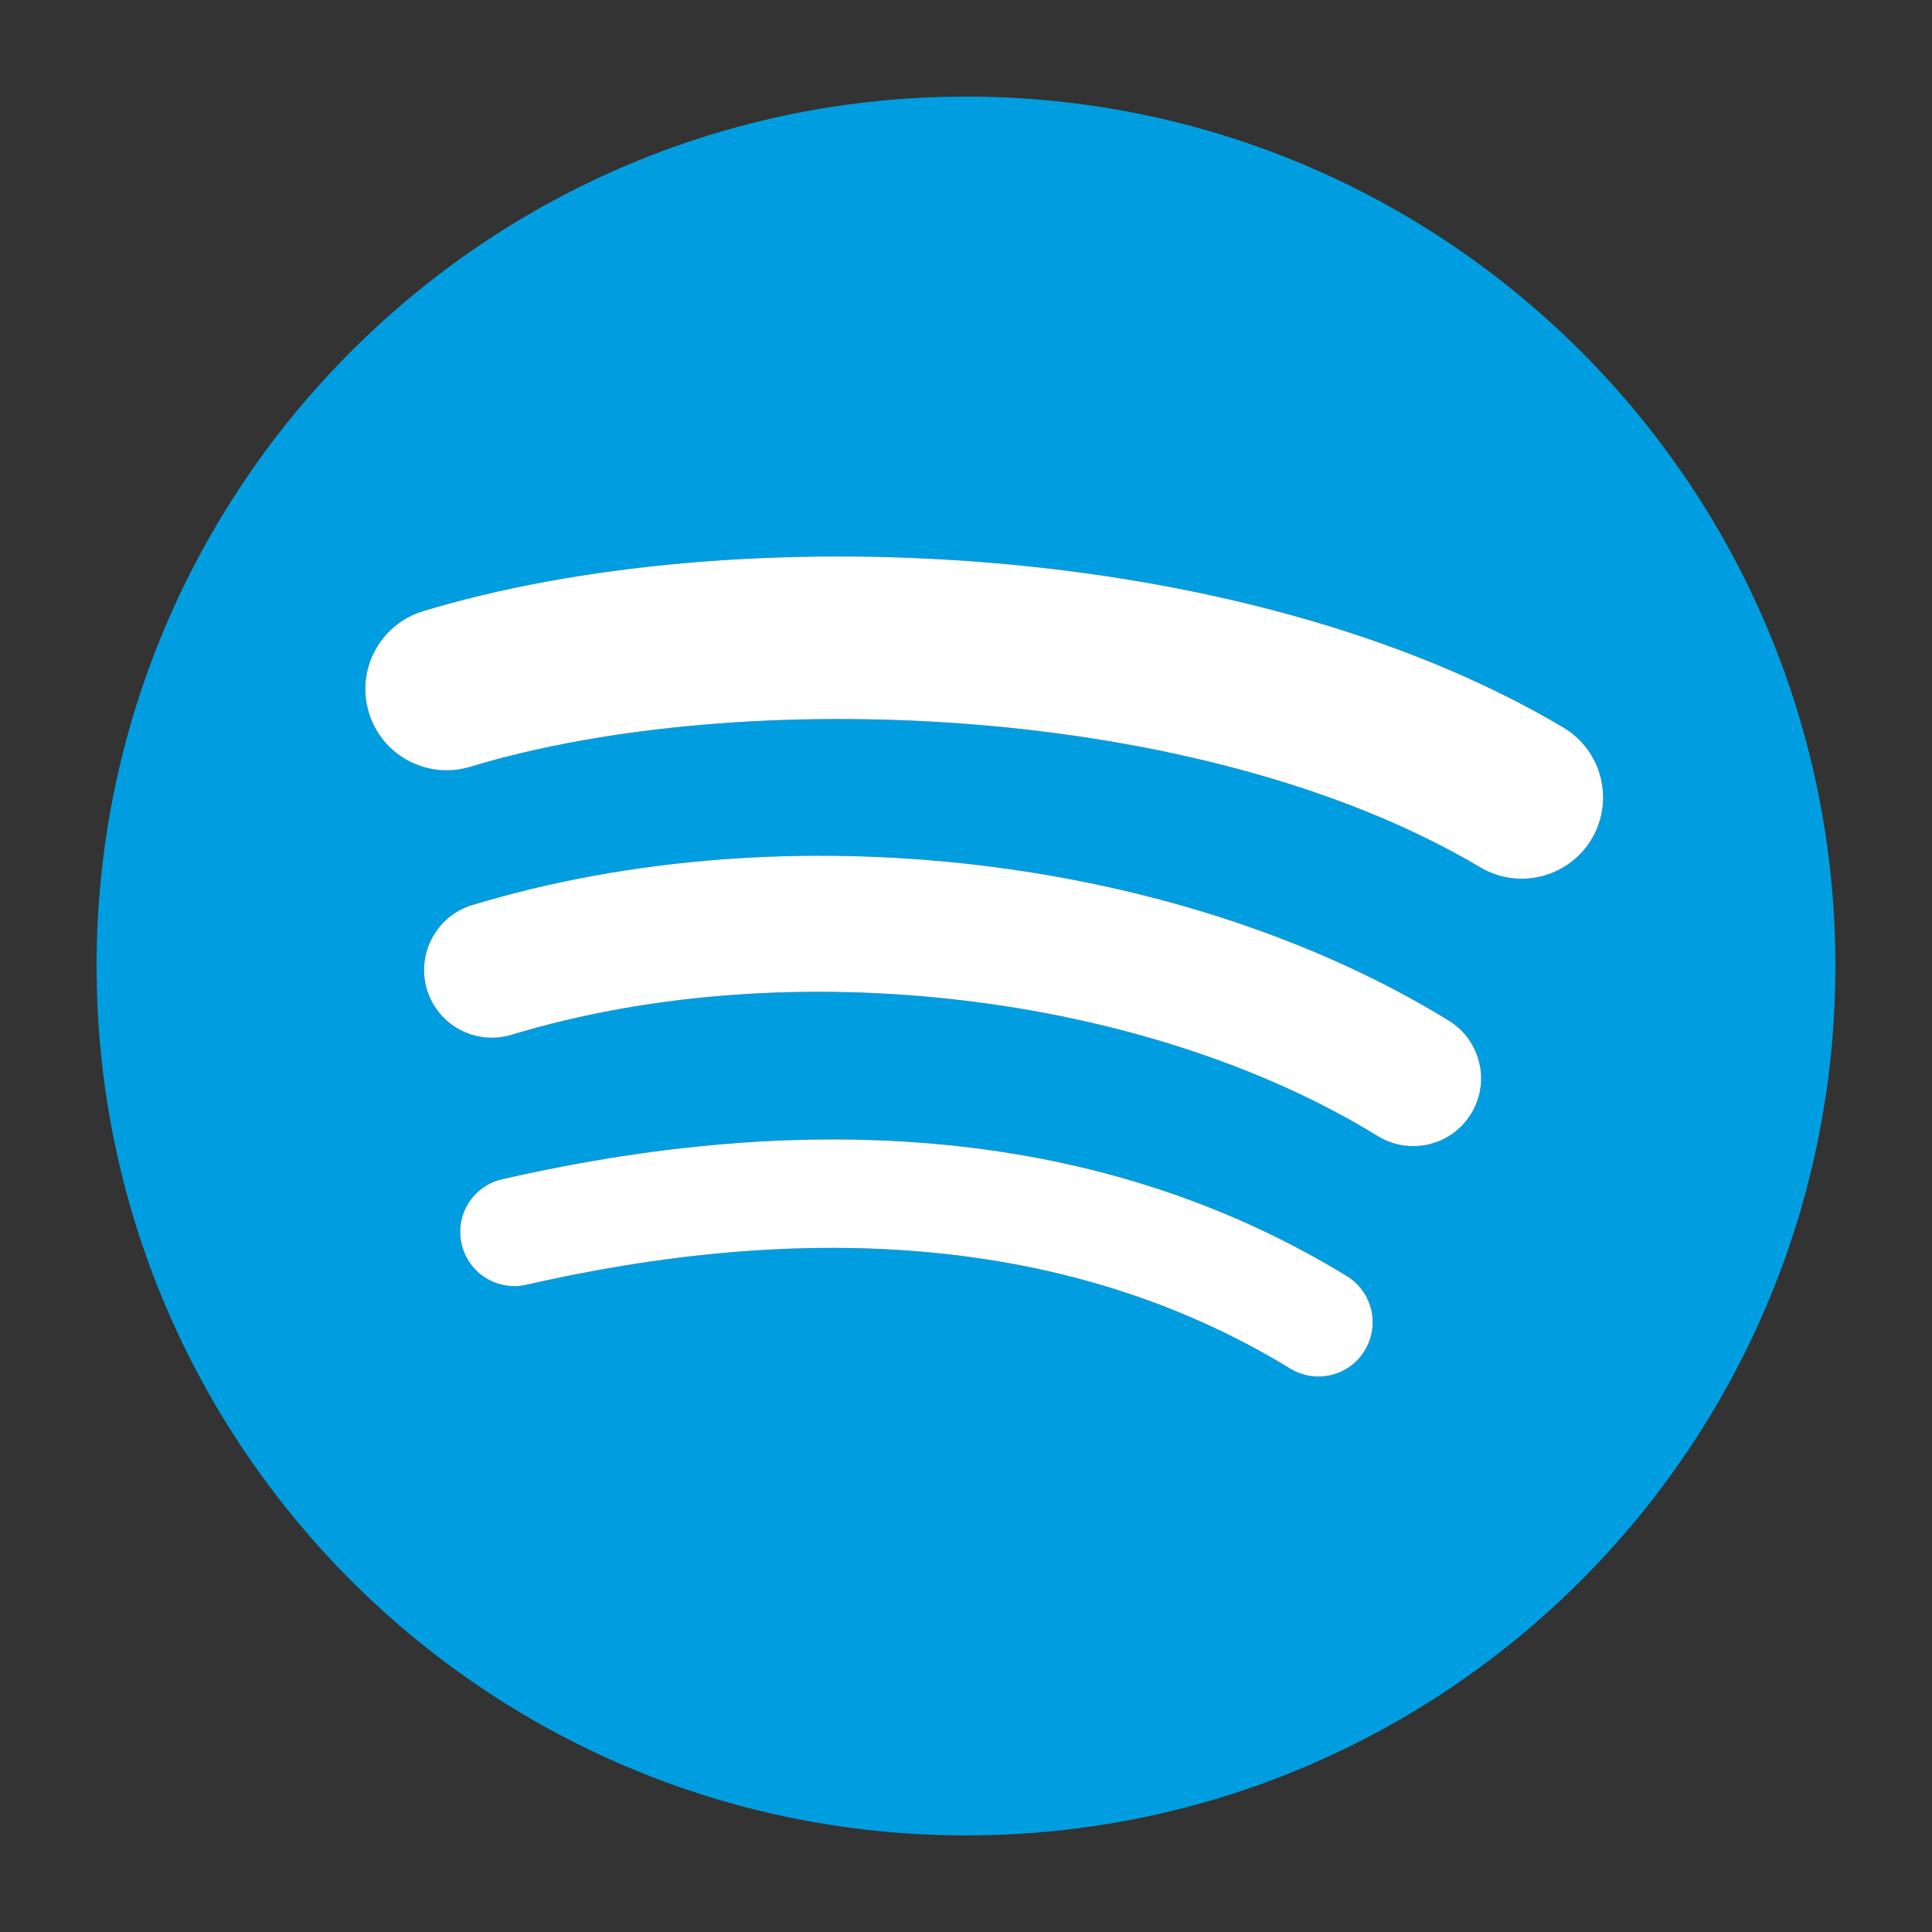
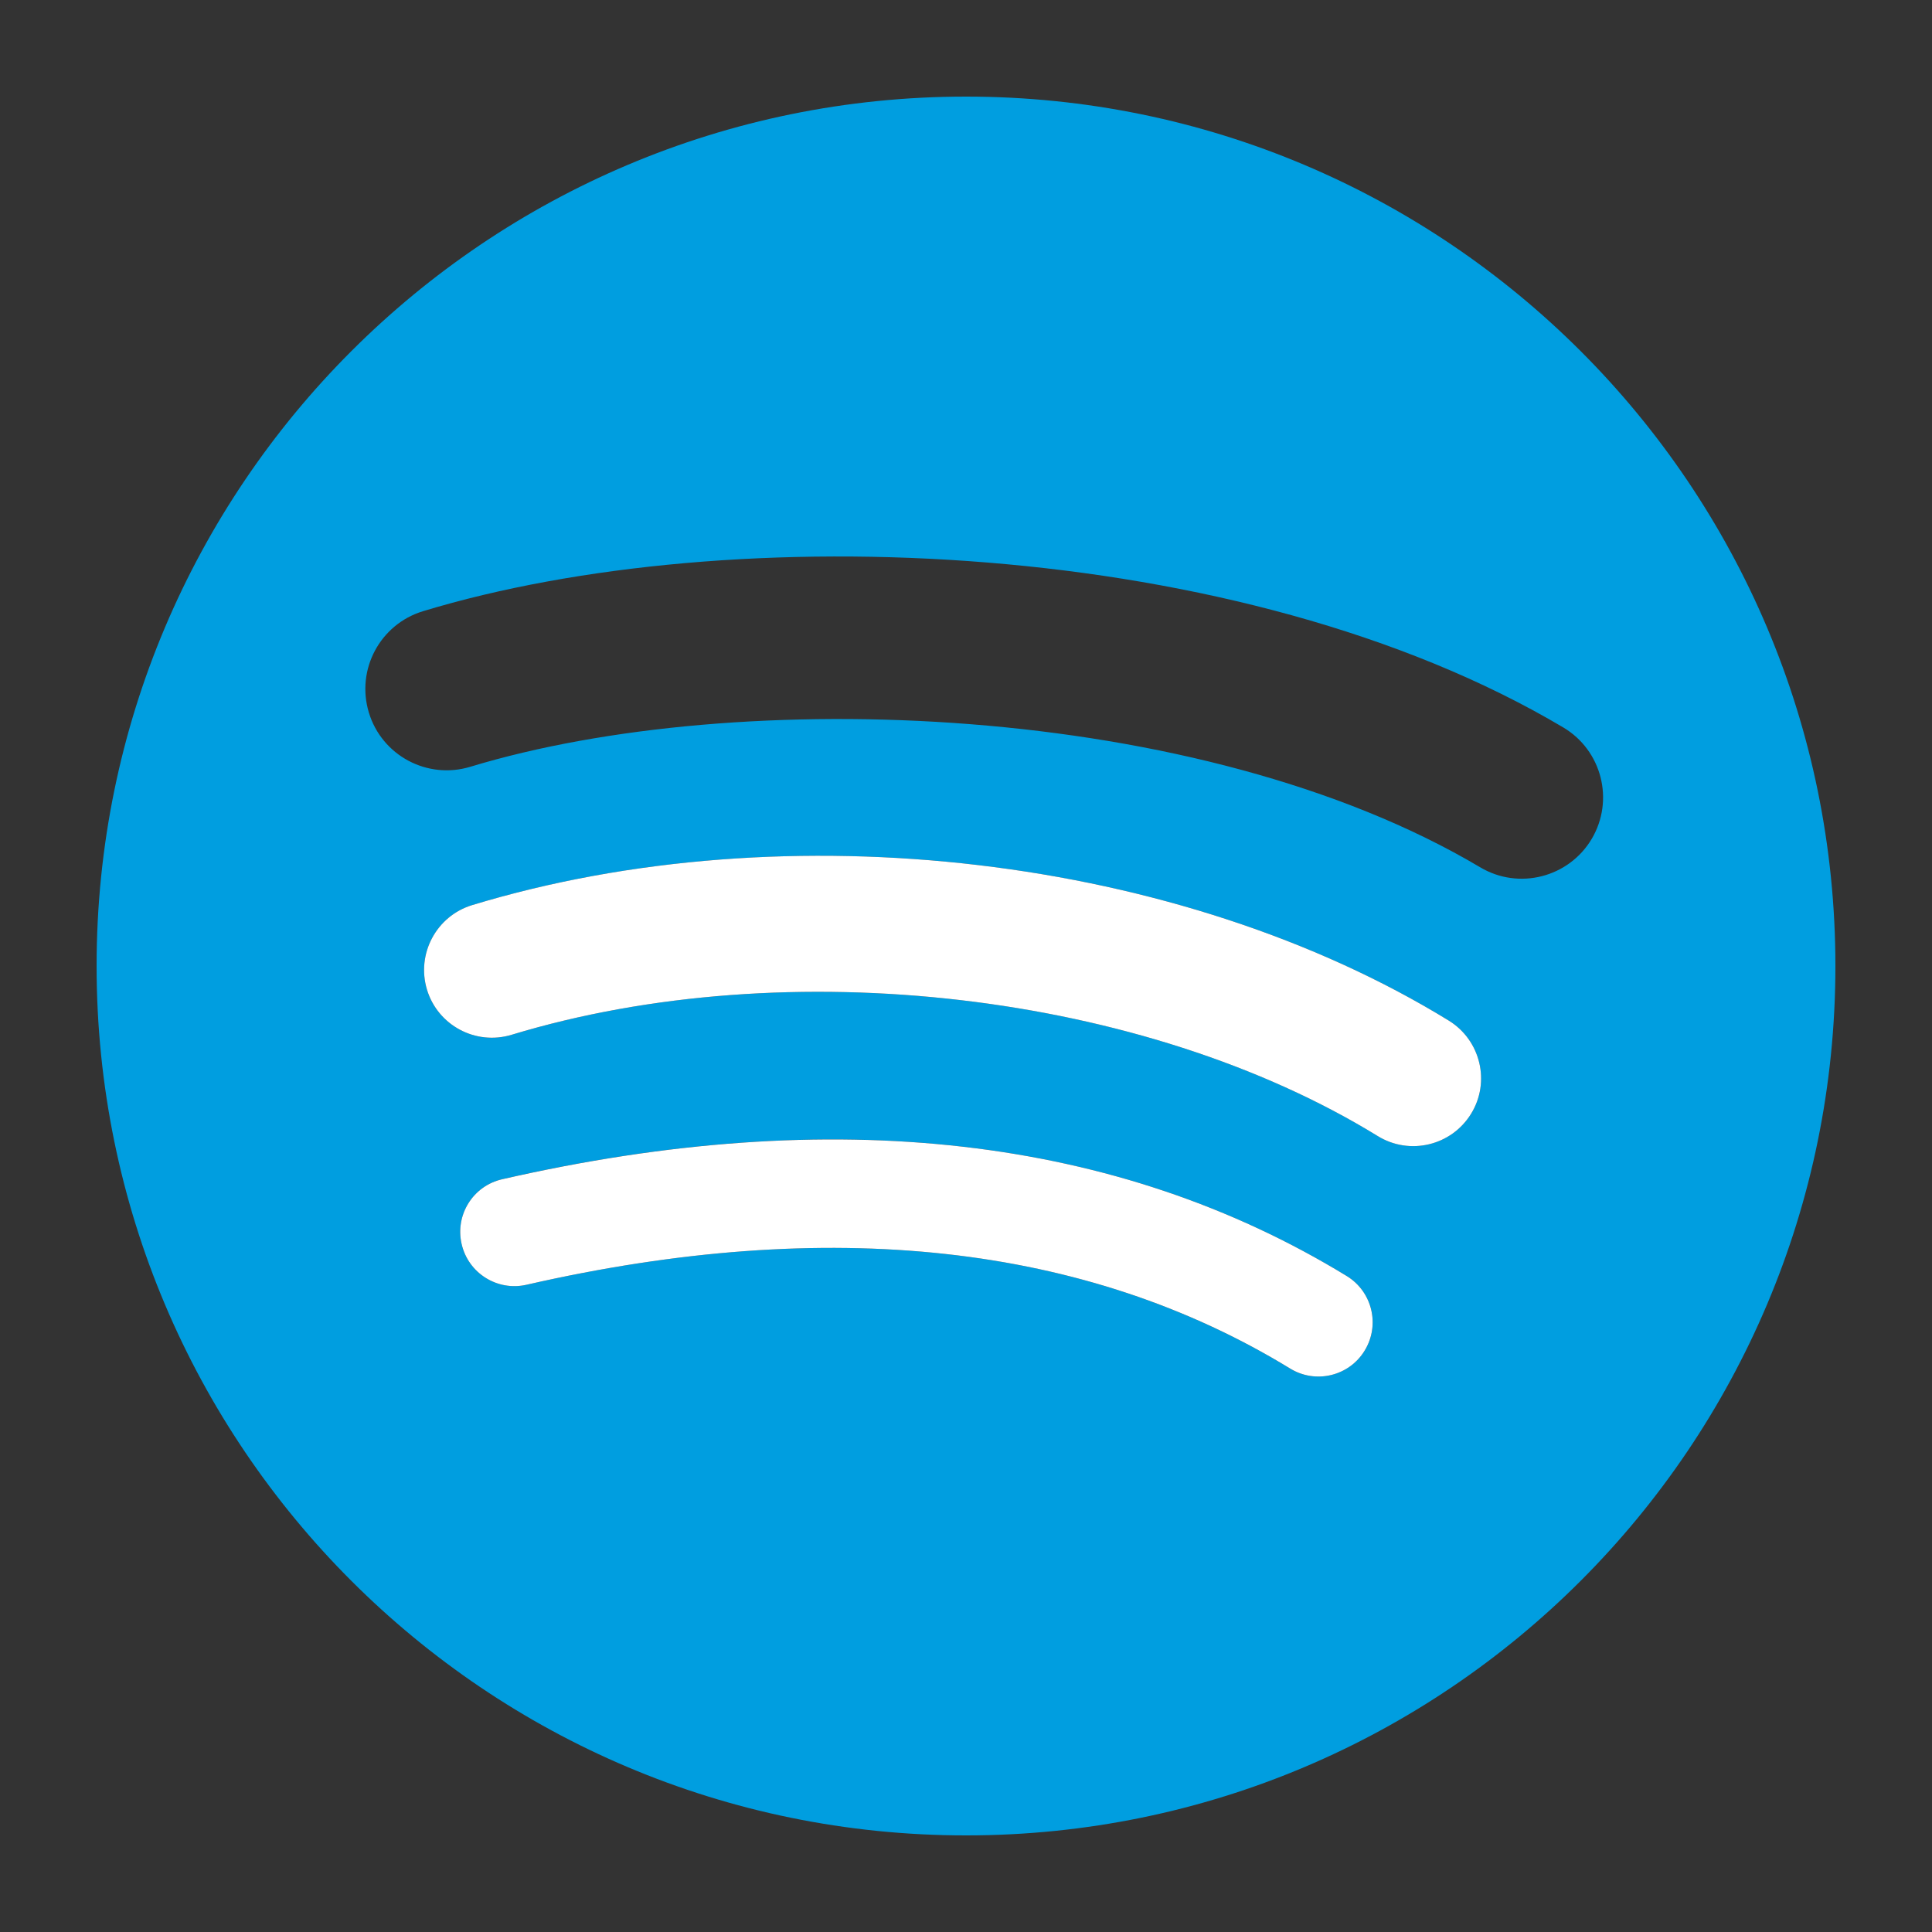
<svg xmlns="http://www.w3.org/2000/svg" version="1.1" id="Layer_1" x="0px" y="0px" width="100px" height="100px" viewBox="0 0 100 100" enable-background="new 0 0 100 100" xml:space="preserve">
  <rect x="0" y="0" width="100" height="100" fill="#333333" stroke="none" />
  <g>
    <path fill="#009EE0" d="M50.002,5C25.149,5,5,25.146,5,49.998C5,74.852,25.149,95,50.002,95C74.854,95,95,74.852,95,49.998   C95,25.146,74.854,5,50.002,5 M70.636,69.904c-0.809,1.325-2.534,1.741-3.854,0.936c-10.566-6.461-23.867-7.92-39.53-4.341   c-1.512,0.346-3.015-0.602-3.358-2.108c-0.344-1.51,0.597-3.016,2.108-3.358c17.144-3.919,31.846-2.234,43.705,5.014   C71.03,66.854,71.448,68.582,70.636,69.904 M76.142,57.65c-1.015,1.651-3.175,2.169-4.822,1.155   c-12.094-7.433-30.534-9.587-44.842-5.244c-1.855,0.561-3.815-0.484-4.378-2.337c-0.559-1.855,0.488-3.812,2.339-4.374   C40.785,41.89,61.1,44.293,74.99,52.827C76.638,53.845,77.157,56.004,76.142,57.65 M76.618,44.893   c-14.503-8.615-38.434-9.407-52.277-5.204c-2.222,0.674-4.576-0.582-5.248-2.804c-0.676-2.226,0.578-4.574,2.804-5.25   c15.897-4.827,42.319-3.894,59.018,6.018c1.999,1.187,2.655,3.771,1.472,5.768C81.199,45.419,78.614,46.079,76.618,44.893" />
    <g>
      <path fill="#FFFFFF" d="M70.636,69.904c-0.805,1.325-2.534,1.741-3.854,0.934c-10.566-6.459-23.867-7.918-39.53-4.339    c-1.512,0.346-3.015-0.602-3.358-2.108c-0.348-1.51,0.593-3.016,2.108-3.356c17.144-3.919,31.846-2.236,43.705,5.012    C71.03,66.856,71.444,68.582,70.636,69.904" />
      <path fill="#FFFFFF" d="M76.142,57.65c-1.015,1.651-3.175,2.169-4.826,1.155c-12.09-7.433-30.53-9.587-44.838-5.244    c-1.855,0.561-3.815-0.484-4.378-2.337c-0.559-1.855,0.488-3.812,2.339-4.376C40.781,41.89,61.1,44.293,74.99,52.827    C76.638,53.843,77.157,56.004,76.142,57.65" />
-       <path fill="#FFFFFF" d="M76.618,44.893c-14.503-8.615-38.434-9.407-52.277-5.204c-2.222,0.674-4.576-0.582-5.248-2.804    c-0.676-2.226,0.578-4.574,2.804-5.25c15.897-4.827,42.319-3.894,59.018,6.018c1.999,1.187,2.655,3.771,1.472,5.768    C81.199,45.419,78.614,46.079,76.618,44.893" />
    </g>
  </g>
</svg>